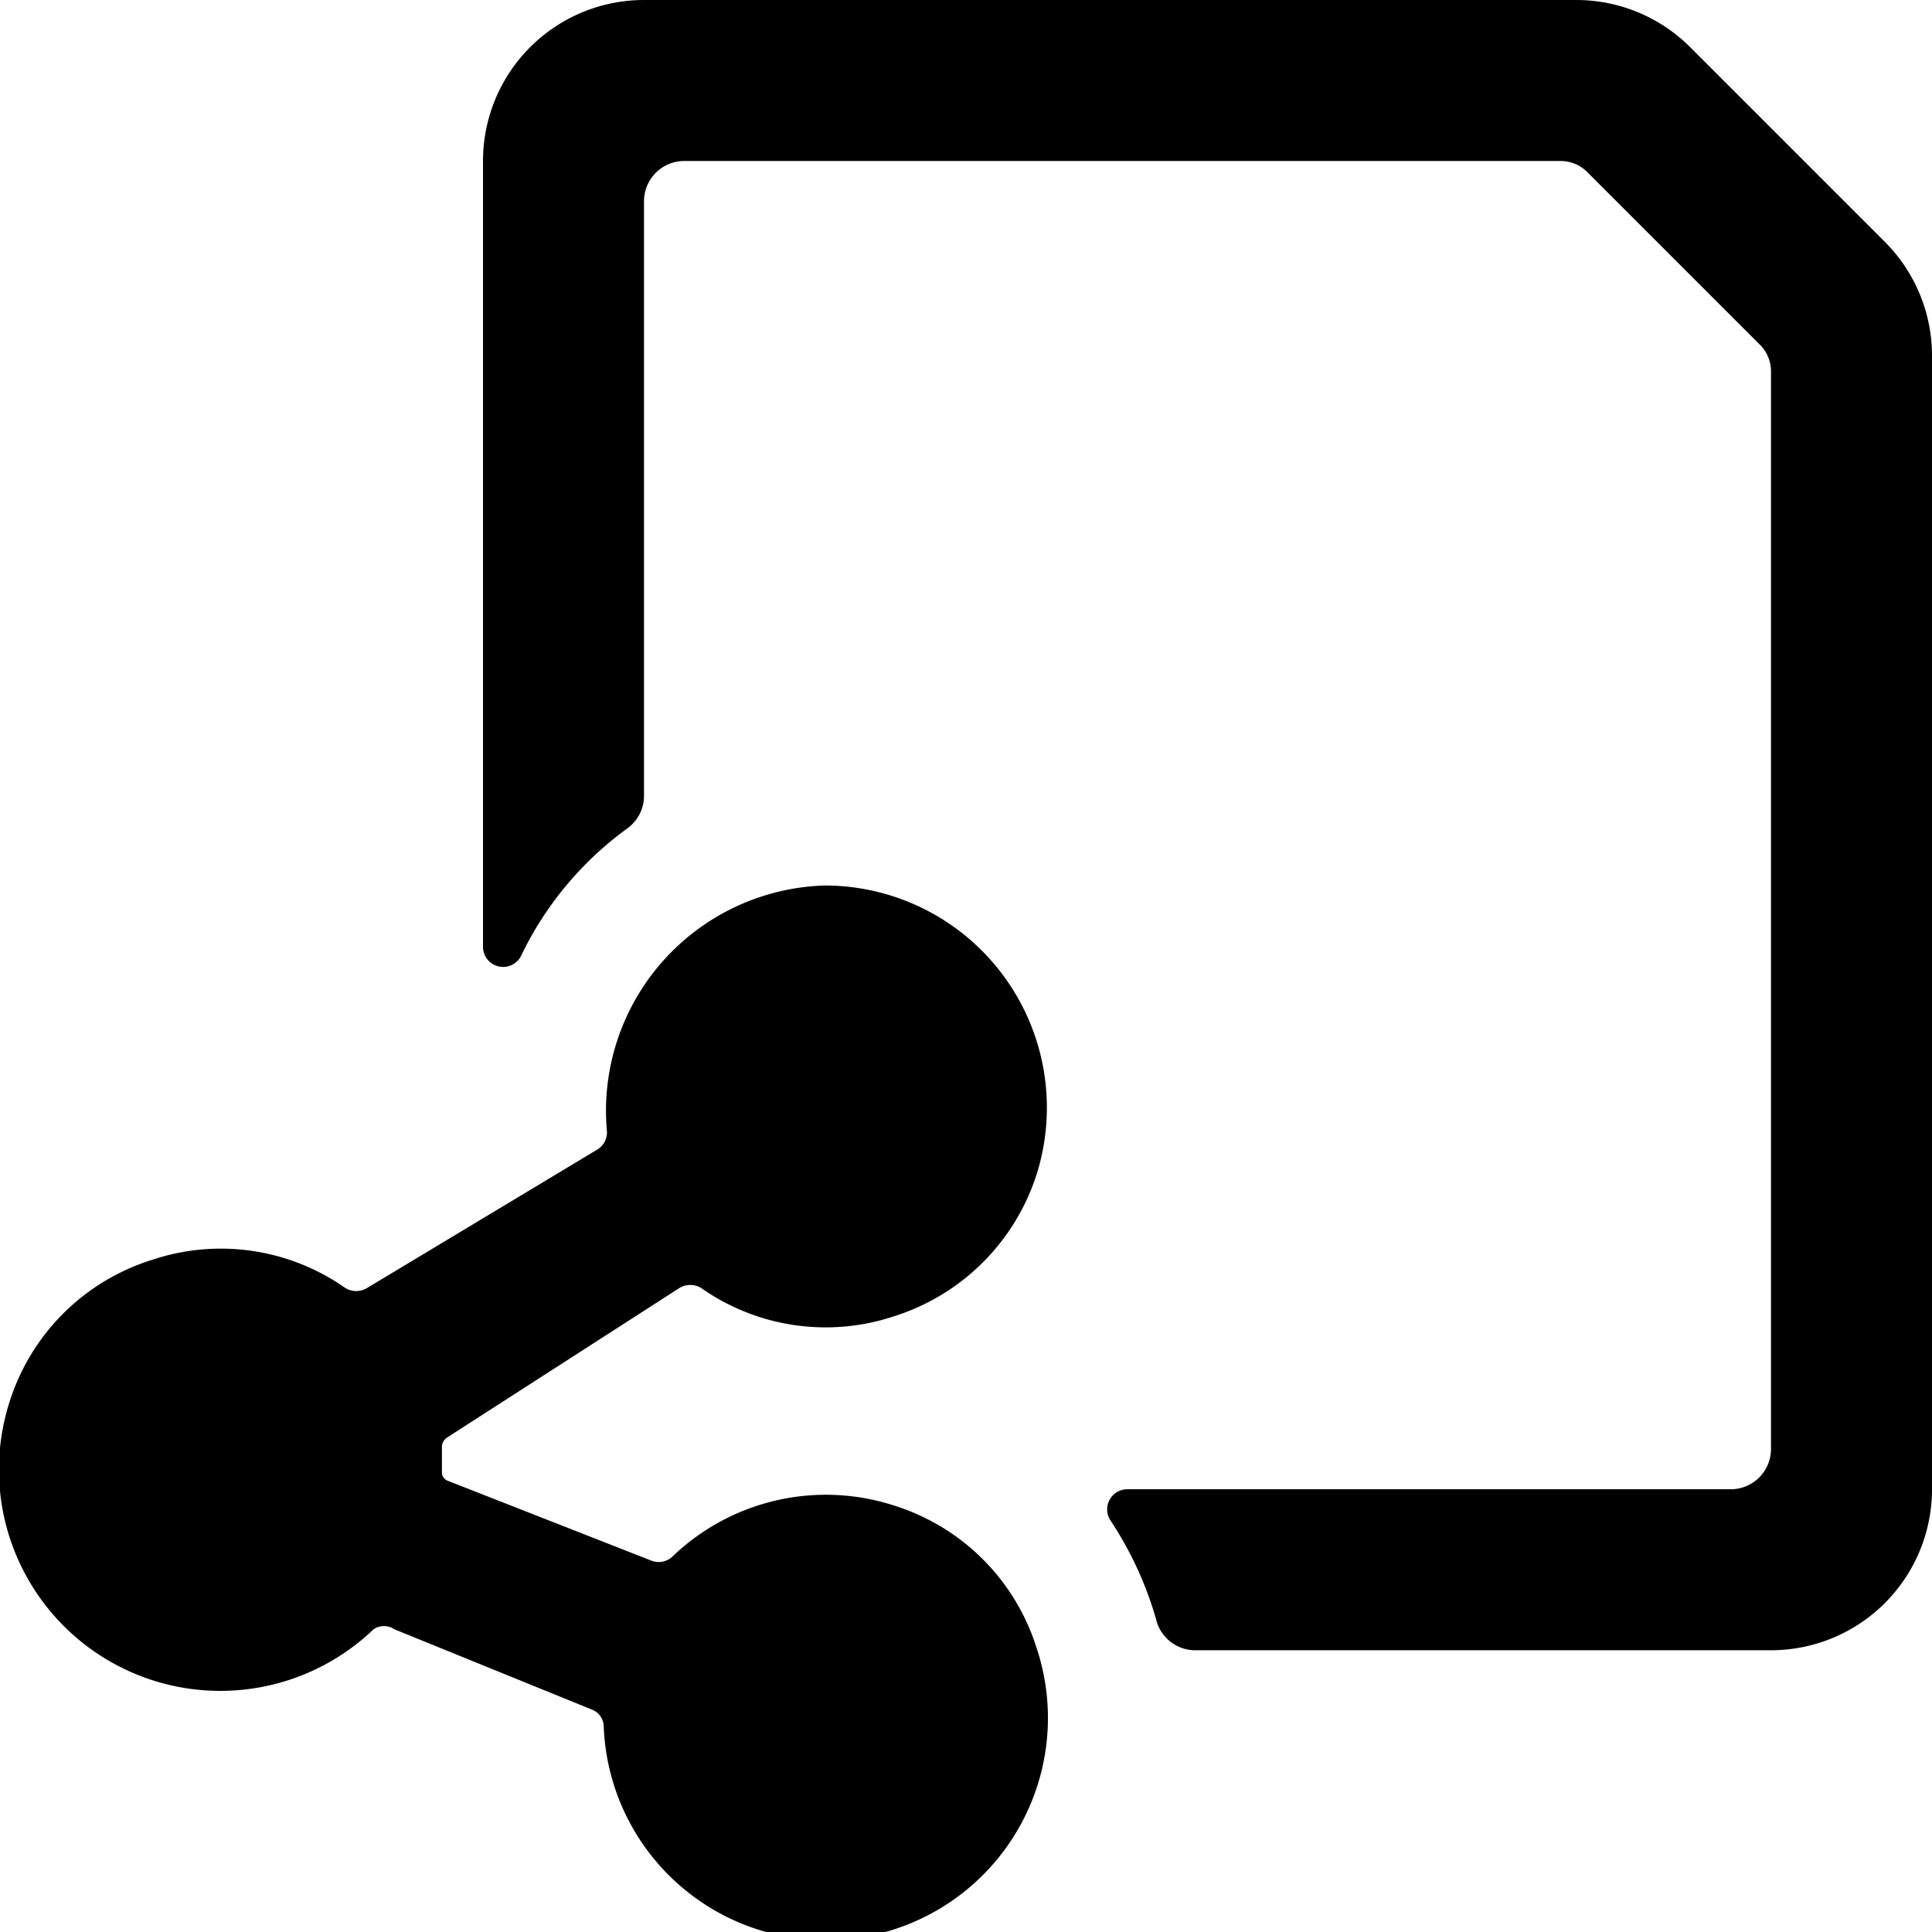
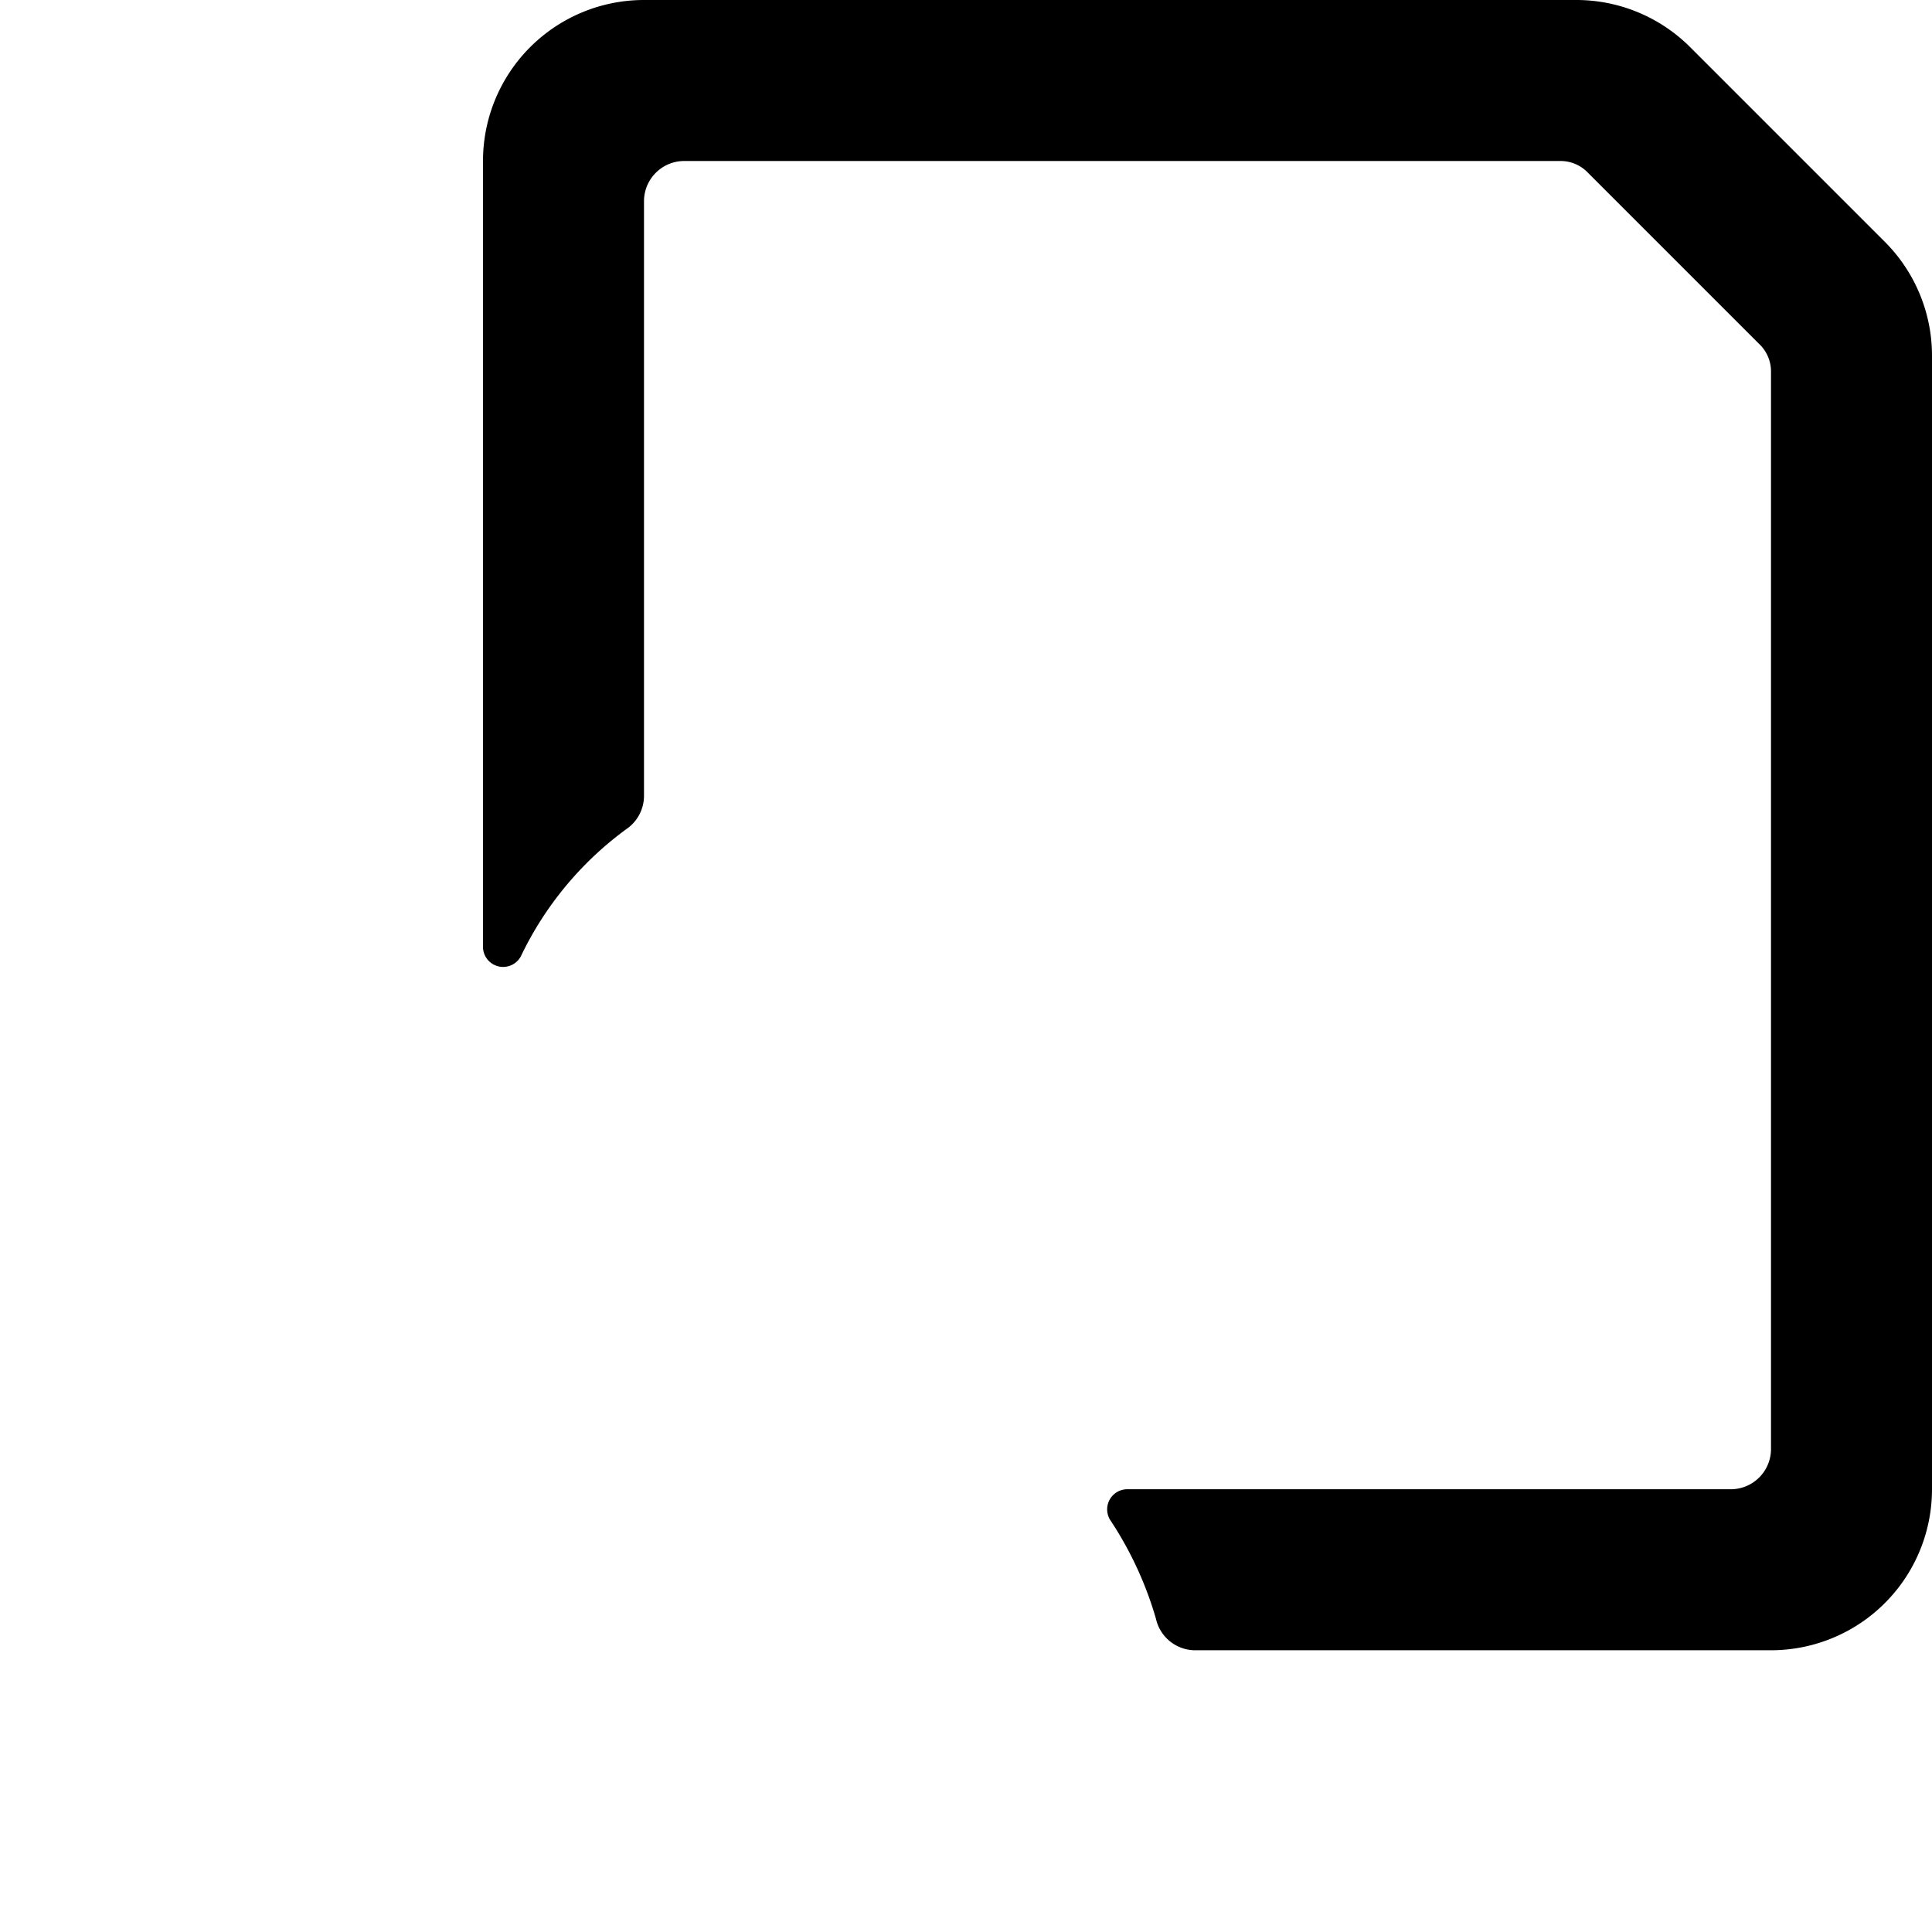
<svg xmlns="http://www.w3.org/2000/svg" viewBox="0 0 24 24">
  <g>
    <path d="M23.41 3 21 0.59A2 2 0 0 0 19.59 0H8a2 2 0 0 0 -2 2v9.77a0.25 0.25 0 0 0 0.47 0.11 4.2 4.2 0 0 1 1.31 -1.58 0.5 0.5 0 0 0 0.22 -0.41V2.5a0.5 0.5 0 0 1 0.5 -0.5h10.88a0.47 0.47 0 0 1 0.35 0.15l2.12 2.12a0.47 0.47 0 0 1 0.15 0.35V18a0.5 0.5 0 0 1 -0.5 0.5H14a0.25 0.25 0 0 0 -0.21 0.38 4.45 4.45 0 0 1 0.57 1.23 0.5 0.5 0 0 0 0.48 0.39H22a2 2 0 0 0 2 -2V4.41A2 2 0 0 0 23.41 3Z" fill="#000000" stroke-width="1" />
-     <path d="M8.44 16a0.26 0.26 0 0 1 0.27 0 2.69 2.69 0 0 0 2.4 0.35 2.72 2.72 0 0 0 1.77 -1.77A2.76 2.76 0 0 0 10.25 11a2.8 2.8 0 0 0 -2.71 3.06 0.25 0.25 0 0 1 -0.12 0.22L4.56 16a0.26 0.26 0 0 1 -0.27 0 2.69 2.69 0 0 0 -2.4 -0.35 2.7 2.7 0 0 0 -1.77 1.76 2.75 2.75 0 0 0 4.52 2.83 0.23 0.23 0 0 1 0.26 0l2.46 1a0.23 0.23 0 0 1 0.14 0.21 2.76 2.76 0 1 0 5.37 -1 2.7 2.7 0 0 0 -1.74 -1.74 2.75 2.75 0 0 0 -2.77 0.62 0.25 0.25 0 0 1 -0.26 0.06l-2.55 -1a0.12 0.12 0 0 1 -0.06 -0.08l0 -0.35a0.15 0.15 0 0 1 0.06 -0.1Z" fill="#000000" stroke-width="1" />
  </g>
</svg>